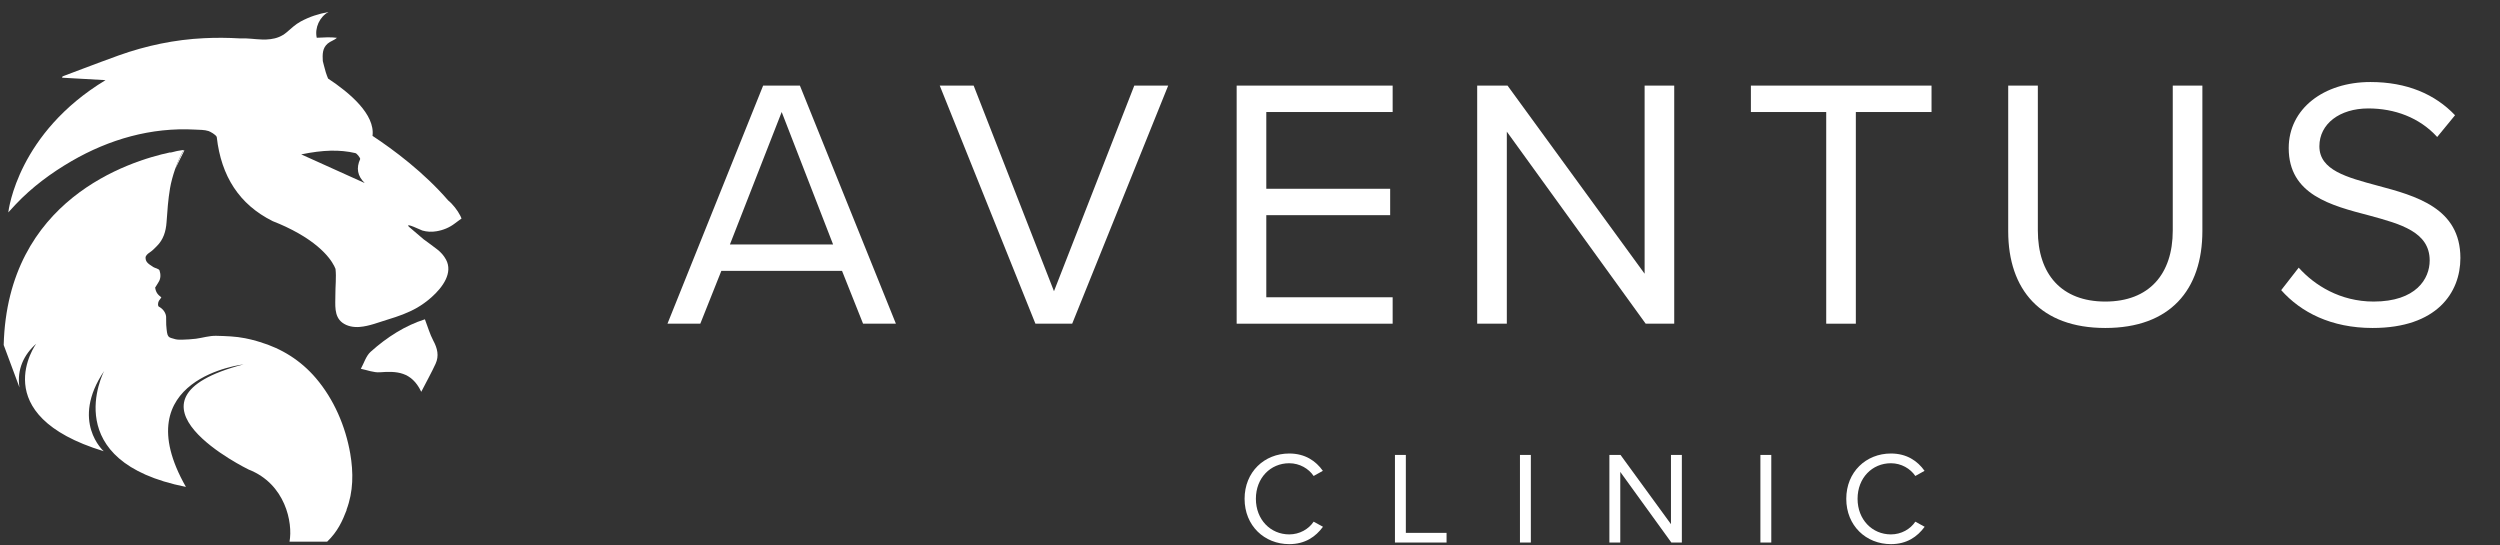
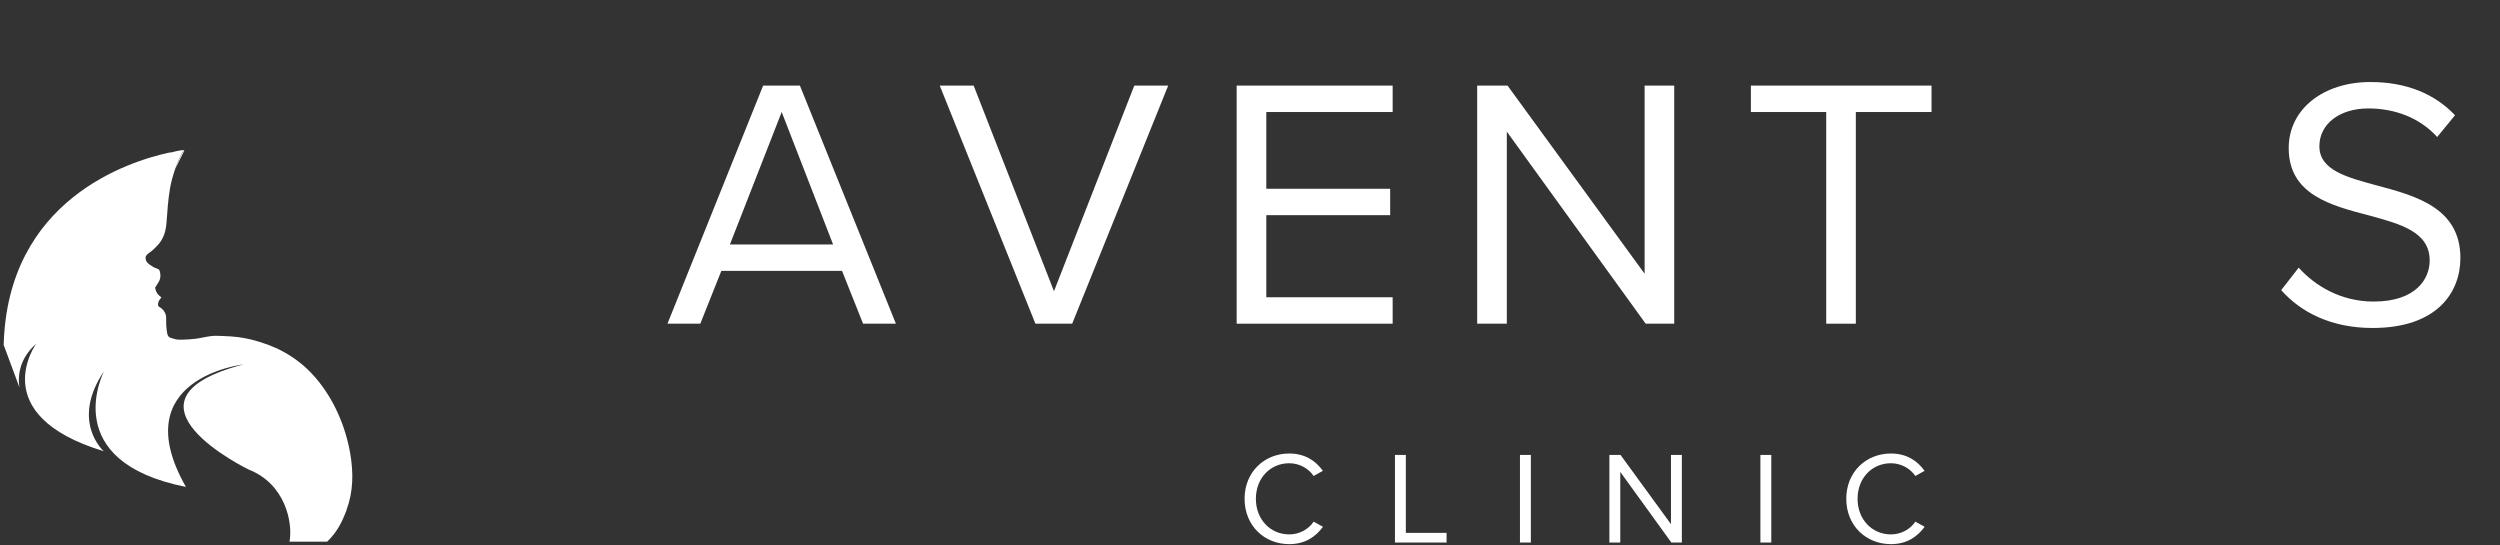
<svg xmlns="http://www.w3.org/2000/svg" width="550" zoomAndPan="magnify" viewBox="0 0 412.5 90" height="120" preserveAspectRatio="xMidYMid meet">
  <rect x="0" y="0" width="412.5" height="90" fill="#333333" stroke="none" />
  <defs>
    <g />
    <clipPath id="ddafaff002">
-       <path d="M 44.629 37 L 44.957 37 L 44.957 37.117 L 44.629 37.117 Z M 44.629 37 " clip-rule="nonzero" />
-     </clipPath>
+       </clipPath>
    <clipPath id="edb5a75873">
      <path d="M 44.746 37.02 C 44.746 37.02 44.754 37.02 44.754 37.027 C 44.754 37.039 44.746 37.027 44.746 37.02 Z M 44.746 37.02 " clip-rule="nonzero" />
    </clipPath>
    <clipPath id="1e4f3cfc29">
      <path d="M 0.629 0 L 0.824 0 L 0.824 0.117 L 0.629 0.117 Z M 0.629 0 " clip-rule="nonzero" />
    </clipPath>
    <clipPath id="67782d4ac6">
      <path d="M 0.746 0.02 C 0.746 0.02 0.754 0.02 0.754 0.027 C 0.754 0.039 0.746 0.027 0.746 0.02 Z M 0.746 0.02 " clip-rule="nonzero" />
    </clipPath>
    <clipPath id="256cc4c1d1">
      <rect x="0" width="1" y="0" height="1" />
    </clipPath>
    <clipPath id="040a056f70">
      <path d="M 0.531 24.613 L 58.449 24.613 L 58.449 89.438 L 0.531 89.438 Z M 0.531 24.613 " clip-rule="nonzero" />
    </clipPath>
    <clipPath id="00f43891a3">
      <path d="M 57.207 84.117 C 56.492 85.973 55.734 87.688 53.977 89.379 L 47.77 89.379 C 48.352 86.219 47.07 79.844 41.047 77.484 C 41.047 77.484 17.449 66.059 40.199 60.121 C 40.199 60.121 20.434 62.352 30.676 80.34 C 9.594 76.152 16.988 61.602 17.188 61.211 C 11.555 69.543 17.117 74.453 17.117 74.453 C -2.57 68.461 5.965 56.727 5.965 56.727 C 3.977 58.477 2.75 60.938 3.211 63.926 C 3.211 63.926 0.617 56.926 0.609 56.926 C 1.234 32.938 21.227 26.605 28.062 25.145 L 28.07 25.145 C 28.027 25.23 28.566 25.074 29.133 24.934 L 29.145 24.934 C 29.152 24.934 29.168 24.934 29.188 24.926 C 29.238 24.918 29.246 24.918 29.23 24.918 L 29.195 24.918 C 29.918 24.785 30.328 24.742 30.328 24.742 C 30.328 24.742 30.316 24.742 30.316 24.75 C 29.797 25.605 29.309 26.719 28.906 27.867 C 28.523 28.965 28.219 30.105 28.055 31.062 C 27.742 32.895 27.609 34.824 27.48 36.664 C 27.375 38.188 26.957 39.547 25.859 40.625 C 25.496 40.98 25.188 41.34 24.633 41.703 C 24.363 41.879 24.016 42.191 24.016 42.516 C 24.023 43.227 24.434 43.508 25.277 44.055 C 25.574 44.254 26.234 44.324 26.332 44.648 C 26.523 45.258 26.555 45.961 26.148 46.57 C 25.973 46.824 25.766 47.234 25.598 47.453 C 25.73 48.289 26.043 48.617 26.625 49.07 C 26.477 49.281 26.34 49.438 26.242 49.602 C 25.965 50.098 26.086 50.535 26.191 50.586 C 26.984 50.988 27.367 51.699 27.41 52.266 C 27.445 52.711 27.391 53.156 27.426 53.598 C 27.602 55.836 27.68 55.602 28.961 55.977 C 29.254 56.055 29.785 56.055 30.09 56.047 C 30.84 56.02 31.59 55.984 32.328 55.891 C 33.445 55.742 34.531 55.383 35.672 55.41 C 37.285 55.453 38.887 55.496 40.461 55.812 C 41.105 55.941 41.734 56.09 42.352 56.273 C 42.527 56.324 42.699 56.375 42.875 56.43 C 46.48 57.508 49.613 59.461 52.113 62.383 C 55.098 65.875 57.008 70.336 57.789 74.836 C 58.328 77.98 58.312 81.125 57.172 84.117 " clip-rule="nonzero" />
    </clipPath>
    <clipPath id="4755fca5c9">
      <path d="M 0.531 0.613 L 58.449 0.613 L 58.449 65.438 L 0.531 65.438 Z M 0.531 0.613 " clip-rule="nonzero" />
    </clipPath>
    <clipPath id="f70f555dd8">
      <path d="M 57.207 60.117 C 56.492 61.973 55.734 63.688 53.977 65.379 L 47.77 65.379 C 48.352 62.219 47.07 55.844 41.047 53.484 C 41.047 53.484 17.449 42.059 40.199 36.121 C 40.199 36.121 20.434 38.352 30.676 56.34 C 9.594 52.152 16.988 37.602 17.188 37.211 C 11.555 45.543 17.117 50.453 17.117 50.453 C -2.57 44.461 5.965 32.727 5.965 32.727 C 3.977 34.477 2.75 36.938 3.211 39.926 C 3.211 39.926 0.617 32.926 0.609 32.926 C 1.234 8.938 21.227 2.605 28.062 1.145 L 28.07 1.145 C 28.027 1.23 28.566 1.074 29.133 0.934 L 29.145 0.934 C 29.152 0.934 29.168 0.934 29.188 0.926 C 29.238 0.918 29.246 0.918 29.23 0.918 L 29.195 0.918 C 29.918 0.785 30.328 0.742 30.328 0.742 C 30.328 0.742 30.316 0.742 30.316 0.75 C 29.797 1.605 29.309 2.719 28.906 3.867 C 28.523 4.965 28.219 6.105 28.055 7.062 C 27.742 8.895 27.609 10.824 27.48 12.664 C 27.375 14.188 26.957 15.547 25.859 16.625 C 25.496 16.98 25.188 17.34 24.633 17.703 C 24.363 17.879 24.016 18.191 24.016 18.516 C 24.023 19.227 24.434 19.508 25.277 20.055 C 25.574 20.254 26.234 20.324 26.332 20.648 C 26.523 21.258 26.555 21.961 26.148 22.57 C 25.973 22.824 25.766 23.234 25.598 23.453 C 25.73 24.289 26.043 24.617 26.625 25.07 C 26.477 25.281 26.34 25.438 26.242 25.602 C 25.965 26.098 26.086 26.535 26.191 26.586 C 26.984 26.988 27.367 27.699 27.41 28.266 C 27.445 28.711 27.391 29.156 27.426 29.598 C 27.602 31.836 27.68 31.602 28.961 31.977 C 29.254 32.055 29.785 32.055 30.09 32.047 C 30.84 32.02 31.59 31.984 32.328 31.891 C 33.445 31.742 34.531 31.383 35.672 31.41 C 37.285 31.453 38.887 31.496 40.461 31.812 C 41.105 31.941 41.734 32.09 42.352 32.273 C 42.527 32.324 42.699 32.375 42.875 32.43 C 46.48 33.508 49.613 35.461 52.113 38.383 C 55.098 41.875 57.008 46.336 57.789 50.836 C 58.328 53.98 58.312 57.125 57.172 60.117 " clip-rule="nonzero" />
    </clipPath>
    <clipPath id="b827b085b2">
      <rect x="0" width="59" y="0" height="66" />
    </clipPath>
    <clipPath id="da93ec72df">
      <path d="M 28.832 24.613 L 30.477 24.613 L 30.477 27.902 L 28.832 27.902 Z M 28.832 24.613 " clip-rule="nonzero" />
    </clipPath>
    <clipPath id="cfe5891746">
      <path d="M 30.398 24.883 C 29.918 25.855 29.379 26.852 28.918 27.879 C 29.316 26.727 29.812 25.605 30.336 24.762 C 30.398 24.777 30.43 24.82 30.398 24.891 " clip-rule="nonzero" />
    </clipPath>
    <clipPath id="5598179d6e">
      <path d="M 0.832 0.746 L 2.441 0.746 L 2.441 3.902 L 0.832 3.902 Z M 0.832 0.746 " clip-rule="nonzero" />
    </clipPath>
    <clipPath id="41f59d55ad">
      <path d="M 2.398 0.883 C 1.918 1.855 1.379 2.852 0.918 3.879 C 1.316 2.727 1.812 1.605 2.336 0.762 C 2.398 0.777 2.43 0.82 2.398 0.891 " clip-rule="nonzero" />
    </clipPath>
    <clipPath id="71195eed8b">
      <rect x="0" width="3" y="0" height="4" />
    </clipPath>
    <clipPath id="0ac8612022">
      <path d="M 1.191 59.164 L 1.52 59.164 L 1.52 59.492 L 1.191 59.492 Z M 1.191 59.164 " clip-rule="nonzero" />
    </clipPath>
    <clipPath id="3d0e98baef">
      <path d="M 1.496 59.406 C 1.504 59.414 1.504 59.426 1.516 59.434 C 1.504 59.426 1.504 59.414 1.504 59.406 C 1.504 59.406 1.504 59.406 1.496 59.414 " clip-rule="nonzero" />
    </clipPath>
    <clipPath id="8f149d1b2c">
      <path d="M 0.438 0.262 L 0.52 0.262 L 0.52 0.492 L 0.438 0.492 Z M 0.438 0.262 " clip-rule="nonzero" />
    </clipPath>
    <clipPath id="a9e3ca4328">
      <path d="M 0.496 0.406 C 0.504 0.414 0.504 0.426 0.516 0.434 C 0.504 0.426 0.504 0.414 0.504 0.406 C 0.504 0.406 0.504 0.406 0.496 0.414 " clip-rule="nonzero" />
    </clipPath>
    <clipPath id="7fc5c58630">
      <rect x="0" width="1" y="0" height="1" />
    </clipPath>
    <clipPath id="6cd5bb0103">
-       <path d="M 59.438 52.582 L 72.27 52.582 L 72.27 64.758 L 59.438 64.758 Z M 59.438 52.582 " clip-rule="nonzero" />
+       <path d="M 59.438 52.582 L 72.27 52.582 L 72.27 64.758 Z M 59.438 52.582 " clip-rule="nonzero" />
    </clipPath>
    <clipPath id="84969cc972">
-       <path d="M 69.512 64.641 C 70.449 62.812 71.219 61.445 71.871 60.023 C 72.473 58.711 72.176 57.473 71.496 56.211 C 70.93 55.148 70.598 53.957 70.109 52.684 C 66.863 53.711 63.832 55.637 61.141 58.059 C 60.387 58.746 60.062 59.91 59.539 60.852 C 60.594 61.062 61.664 61.504 62.691 61.426 C 65.391 61.227 67.891 61.27 69.5 64.633 " clip-rule="nonzero" />
-     </clipPath>
+       </clipPath>
    <clipPath id="456a164b9b">
      <path d="M 0.449 0.582 L 13.27 0.582 L 13.27 12.758 L 0.449 12.758 Z M 0.449 0.582 " clip-rule="nonzero" />
    </clipPath>
    <clipPath id="547c18f1df">
      <path d="M 10.512 12.641 C 11.449 10.812 12.219 9.445 12.871 8.023 C 13.473 6.711 13.176 5.473 12.496 4.211 C 11.93 3.148 11.598 1.957 11.109 0.684 C 7.863 1.711 4.832 3.637 2.141 6.059 C 1.387 6.746 1.062 7.91 0.539 8.852 C 1.594 9.062 2.664 9.504 3.691 9.426 C 6.391 9.227 8.891 9.27 10.5 12.633 " clip-rule="nonzero" />
    </clipPath>
    <clipPath id="aaa995b4ef">
      <rect x="0" width="14" y="0" height="13" />
    </clipPath>
    <clipPath id="ad4853b1eb">
      <path d="M 1.191 1.906 L 76.219 1.906 L 76.219 54 L 1.191 54 Z M 1.191 1.906 " clip-rule="nonzero" />
    </clipPath>
    <clipPath id="699315e16f">
      <path d="M 60.176 30.203 C 58.984 29.043 58.738 27.738 59.438 26.223 C 59.41 26.004 58.906 25.324 58.625 25.258 C 56.031 24.664 53.332 24.727 49.699 25.473 Z M 1.367 35.051 C 1.434 34.512 3.012 21.93 17.414 13.223 C 15.027 13.094 12.633 12.953 10.246 12.82 C 10.258 12.562 10.43 12.562 10.551 12.516 C 11.633 12.117 12.719 11.699 13.801 11.289 C 15.723 10.566 17.641 9.844 19.574 9.148 C 24.109 7.527 28.863 6.527 33.68 6.301 C 35.656 6.203 37.625 6.223 39.582 6.336 C 40.812 6.273 42.031 6.484 43.25 6.52 C 43.719 6.535 44.18 6.52 44.652 6.457 C 45.625 6.336 46.523 5.988 47.281 5.344 C 48.039 4.699 48.727 4.027 49.613 3.547 C 51.156 2.723 52.48 2.312 54.195 1.98 C 52.73 2.781 51.902 4.602 52.262 6.23 C 53.34 6.188 54.523 6.09 55.586 6.238 C 55.18 6.641 54.516 6.797 54.07 7.188 C 53.184 7.953 53.203 8.965 53.262 10.078 C 53.262 10.086 53.262 10.098 53.27 10.105 C 53.332 10.34 53.395 10.586 53.453 10.828 C 53.629 11.566 53.844 12.281 54.133 12.961 C 57.688 15.305 61.918 18.875 61.465 22.418 C 64.973 24.734 69.938 28.434 73.941 33.066 C 74.691 33.668 75.5 34.703 75.938 35.574 C 75.973 35.645 76.008 35.707 76.031 35.766 C 76.086 35.871 76.121 35.965 76.152 36.062 C 75.797 36.324 75.422 36.574 75.066 36.855 C 74.16 37.551 73.133 37.977 72.008 38.16 C 71.219 38.293 70.461 38.258 69.691 38.039 C 69.477 37.977 66.715 36.621 67.48 37.422 C 67.777 37.637 69.59 39.258 69.895 39.484 C 70.652 40.043 71.426 40.59 72.168 41.172 C 72.75 41.625 73.238 42.176 73.594 42.836 C 74.754 44.996 73.098 47.355 71.199 49.047 C 70.391 49.77 69.535 50.359 68.84 50.762 C 67.332 51.633 65.688 52.207 64.023 52.711 C 62.5 53.172 60.941 53.816 59.348 53.945 C 58.348 54.027 57.285 53.844 56.477 53.234 C 55.066 52.172 55.344 50.23 55.336 48.68 C 55.324 47.277 55.516 45.781 55.359 44.367 C 54.969 43.359 53.324 40.32 47.148 37.41 C 46.48 37.098 45.758 36.785 44.973 36.48 C 44.973 36.48 44.965 36.48 44.965 36.473 C 39.488 33.738 36.5 29.078 35.77 22.66 C 35.77 22.652 35.77 22.637 35.762 22.625 C 35.727 22.277 35.727 22.398 35.742 22.582 C 35.594 22.207 34.707 21.73 34.418 21.625 C 33.73 21.398 32.895 21.426 32.172 21.383 C 24.945 20.988 18.023 22.977 11.797 26.59 C 8.426 28.547 5.266 30.891 2.586 33.727 C 2.227 34.113 1.879 34.496 1.355 35.062 C 1.355 35.062 1.355 35.062 1.355 35.051 " clip-rule="nonzero" />
    </clipPath>
    <clipPath id="5836bb172c">
      <path d="M 0.199 0.973 L 75.219 0.973 L 75.219 53 L 0.199 53 Z M 0.199 0.973 " clip-rule="nonzero" />
    </clipPath>
    <clipPath id="b31a50aad6">
      <path d="M 59.176 29.203 C 57.984 28.043 57.738 26.738 58.438 25.223 C 58.41 25.004 57.906 24.324 57.625 24.258 C 55.031 23.664 52.332 23.727 48.699 24.473 Z M 0.367 34.051 C 0.434 33.512 2.012 20.93 16.414 12.223 C 14.027 12.094 11.633 11.953 9.246 11.82 C 9.258 11.562 9.43 11.562 9.551 11.516 C 10.633 11.117 11.719 10.699 12.801 10.289 C 14.723 9.566 16.641 8.844 18.574 8.148 C 23.109 6.527 27.863 5.527 32.68 5.301 C 34.656 5.203 36.625 5.223 38.582 5.336 C 39.812 5.273 41.031 5.484 42.25 5.52 C 42.719 5.535 43.18 5.52 43.652 5.457 C 44.625 5.336 45.523 4.988 46.281 4.344 C 47.039 3.699 47.727 3.027 48.613 2.547 C 50.156 1.723 51.48 1.312 53.195 0.98 C 51.73 1.781 50.902 3.602 51.262 5.23 C 52.34 5.188 53.523 5.09 54.586 5.238 C 54.18 5.641 53.516 5.797 53.07 6.188 C 52.184 6.953 52.203 7.965 52.262 9.078 C 52.262 9.086 52.262 9.098 52.27 9.105 C 52.332 9.34 52.395 9.586 52.453 9.828 C 52.629 10.566 52.844 11.281 53.133 11.961 C 56.688 14.305 60.918 17.875 60.465 21.418 C 63.973 23.734 68.938 27.434 72.941 32.066 C 73.691 32.668 74.5 33.703 74.938 34.574 C 74.973 34.645 75.008 34.707 75.031 34.766 C 75.086 34.871 75.121 34.965 75.152 35.062 C 74.797 35.324 74.422 35.574 74.066 35.855 C 73.16 36.551 72.133 36.977 71.008 37.16 C 70.219 37.293 69.461 37.258 68.691 37.039 C 68.477 36.977 65.715 35.621 66.48 36.422 C 66.777 36.637 68.59 38.258 68.895 38.484 C 69.652 39.043 70.426 39.59 71.168 40.172 C 71.75 40.625 72.238 41.176 72.594 41.836 C 73.754 43.996 72.098 46.355 70.199 48.047 C 69.391 48.77 68.535 49.359 67.84 49.762 C 66.332 50.633 64.688 51.207 63.023 51.711 C 61.5 52.172 59.941 52.816 58.348 52.945 C 57.348 53.027 56.285 52.844 55.477 52.234 C 54.066 51.172 54.344 49.23 54.336 47.68 C 54.324 46.277 54.516 44.781 54.359 43.367 C 53.969 42.359 52.324 39.32 46.148 36.41 C 45.48 36.098 44.758 35.785 43.973 35.48 C 43.973 35.48 43.965 35.48 43.965 35.473 C 38.488 32.738 35.5 28.078 34.77 21.66 C 34.77 21.652 34.77 21.637 34.762 21.625 C 34.727 21.277 34.727 21.398 34.742 21.582 C 34.594 21.207 33.707 20.73 33.418 20.625 C 32.73 20.398 31.895 20.426 31.172 20.383 C 23.945 19.988 17.023 21.977 10.797 25.59 C 7.426 27.547 4.266 29.891 1.586 32.727 C 1.227 33.113 0.879 33.496 0.355 34.062 C 0.355 34.062 0.355 34.062 0.355 34.051 " clip-rule="nonzero" />
    </clipPath>
    <clipPath id="6450447c44">
      <rect x="0" width="76" y="0" height="53" />
    </clipPath>
    <clipPath id="e80c3da2c2">
      <path d="M 109 0.055 L 412 0.055 L 412 89.945 L 109 89.945 Z M 109 0.055 " clip-rule="nonzero" />
    </clipPath>
    <clipPath id="6c898bcd86">
      <path d="M 96 74 L 110 74 L 110 89.945 L 96 89.945 Z M 96 74 " clip-rule="nonzero" />
    </clipPath>
    <clipPath id="a8aa067197">
      <path d="M 111 89 L 112 89 L 112 89.945 L 111 89.945 Z M 111 89 " clip-rule="nonzero" />
    </clipPath>
    <clipPath id="76d6c72e6d">
      <path d="M 121 75 L 130 75 L 130 89.945 L 121 89.945 Z M 121 75 " clip-rule="nonzero" />
    </clipPath>
    <clipPath id="d725d608e8">
      <path d="M 132 89 L 133 89 L 133 89.945 L 132 89.945 Z M 132 89 " clip-rule="nonzero" />
    </clipPath>
    <clipPath id="2c3d973f1b">
      <path d="M 141 75 L 144 75 L 144 89.945 L 141 89.945 Z M 141 75 " clip-rule="nonzero" />
    </clipPath>
    <clipPath id="fa2348acdd">
      <path d="M 147 89 L 148 89 L 148 89.945 L 147 89.945 Z M 147 89 " clip-rule="nonzero" />
    </clipPath>
    <clipPath id="5f8f388a29">
      <path d="M 156 75 L 169 75 L 169 89.945 L 156 89.945 Z M 156 75 " clip-rule="nonzero" />
    </clipPath>
    <clipPath id="a99eced5b2">
      <path d="M 172 89 L 173 89 L 173 89.945 L 172 89.945 Z M 172 89 " clip-rule="nonzero" />
    </clipPath>
    <clipPath id="a0231c2611">
      <path d="M 181 75 L 184 75 L 184 89.945 L 181 89.945 Z M 181 75 " clip-rule="nonzero" />
    </clipPath>
    <clipPath id="815323f1c2">
      <path d="M 186 89 L 187 89 L 187 89.945 L 186 89.945 Z M 186 89 " clip-rule="nonzero" />
    </clipPath>
    <clipPath id="d4e11695e3">
      <path d="M 195 74 L 209 74 L 209 89.945 L 195 89.945 Z M 195 74 " clip-rule="nonzero" />
    </clipPath>
    <clipPath id="9fe540764b">
      <rect x="0" width="303" y="0" height="90" />
    </clipPath>
  </defs>
  <g clip-path="url(#ddafaff002)">
    <g clip-path="url(#edb5a75873)">
      <g transform="matrix(1, 0, 0, 1, 44, 37)">
        <g clip-path="url(#256cc4c1d1)">
          <g clip-path="url(#1e4f3cfc29)">
            <g clip-path="url(#67782d4ac6)">
              <rect x="-134.75" width="594" fill="#ffffff" height="129.6" y="-56.8" fill-opacity="1" />
            </g>
          </g>
        </g>
      </g>
    </g>
  </g>
  <g clip-path="url(#040a056f70)">
    <g clip-path="url(#00f43891a3)">
      <g transform="matrix(1, 0, 0, 1, 0, 24)">
        <g clip-path="url(#b827b085b2)">
          <g clip-path="url(#4755fca5c9)">
            <g clip-path="url(#f70f555dd8)">
              <rect x="-90.75" width="594" fill="#ffffff" height="129.6" y="-43.8" fill-opacity="1" />
            </g>
          </g>
        </g>
      </g>
    </g>
  </g>
  <g clip-path="url(#da93ec72df)">
    <g clip-path="url(#cfe5891746)">
      <g transform="matrix(1, 0, 0, 1, 28, 24)">
        <g clip-path="url(#71195eed8b)">
          <g clip-path="url(#5598179d6e)">
            <g clip-path="url(#41f59d55ad)">
              <rect x="-118.75" width="594" fill="#ffffff" height="129.6" y="-43.8" fill-opacity="1" />
            </g>
          </g>
        </g>
      </g>
    </g>
  </g>
  <g clip-path="url(#0ac8612022)">
    <g clip-path="url(#3d0e98baef)">
      <g transform="matrix(1, 0, 0, 1, 1, 59)">
        <g clip-path="url(#7fc5c58630)">
          <g clip-path="url(#8f149d1b2c)">
            <g clip-path="url(#a9e3ca4328)">
              <rect x="-91.75" width="594" fill="#ffffff" height="129.6" y="-78.8" fill-opacity="1" />
            </g>
          </g>
        </g>
      </g>
    </g>
  </g>
  <g clip-path="url(#6cd5bb0103)">
    <g clip-path="url(#84969cc972)">
      <g transform="matrix(1, 0, 0, 1, 59, 52)">
        <g clip-path="url(#aaa995b4ef)">
          <g clip-path="url(#456a164b9b)">
            <g clip-path="url(#547c18f1df)">
              <rect x="-149.75" width="594" fill="#ffffff" height="129.6" y="-71.8" fill-opacity="1" />
            </g>
          </g>
        </g>
      </g>
    </g>
  </g>
  <g clip-path="url(#ad4853b1eb)">
    <g clip-path="url(#699315e16f)">
      <g transform="matrix(1, 0, 0, 1, 1, 1)">
        <g clip-path="url(#6450447c44)">
          <g clip-path="url(#5836bb172c)">
            <g clip-path="url(#b31a50aad6)">
-               <rect x="-91.75" width="594" fill="#ffffff" height="129.6" y="-20.8" fill-opacity="1" />
-             </g>
+               </g>
          </g>
        </g>
      </g>
    </g>
  </g>
  <g clip-path="url(#e80c3da2c2)">
    <g transform="matrix(1, 0, 0, 1, 109, -0)">
      <g clip-path="url(#9fe540764b)">
        <g fill="#ffffff" fill-opacity="1">
          <g transform="translate(0.601, 53.409)">
            <g>
              <path d="M 38.223 0 L 22.383 -39.285 L 16.316 -39.285 L 0.531 0 L 5.949 0 L 9.422 -8.719 L 29.332 -8.719 L 32.805 0 Z M 27.859 -13.074 L 10.836 -13.074 L 19.379 -34.926 Z M 27.859 -13.074 " />
            </g>
          </g>
        </g>
        <g fill="#ffffff" fill-opacity="1">
          <g transform="translate(45.528, 53.409)">
            <g>
              <path d="M 22.383 0 L 38.223 -39.285 L 32.629 -39.285 L 19.379 -5.359 L 6.125 -39.285 L 0.531 -39.285 L 16.316 0 Z M 22.383 0 " />
            </g>
          </g>
        </g>
        <g fill="#ffffff" fill-opacity="1">
          <g transform="translate(90.455, 53.409)">
            <g>
              <path d="M 30.332 0 L 30.332 -4.359 L 9.484 -4.359 L 9.484 -17.906 L 29.922 -17.906 L 29.922 -22.262 L 9.484 -22.262 L 9.484 -34.926 L 30.332 -34.926 L 30.332 -39.285 L 4.594 -39.285 L 4.594 0 Z M 30.332 0 " />
            </g>
          </g>
        </g>
        <g fill="#ffffff" fill-opacity="1">
          <g transform="translate(130.142, 53.409)">
            <g>
              <path d="M 37.105 0 L 37.105 -39.285 L 32.219 -39.285 L 32.219 -8.246 L 9.602 -39.285 L 4.594 -39.285 L 4.594 0 L 9.484 0 L 9.484 -31.688 L 32.395 0 Z M 37.105 0 " />
            </g>
          </g>
        </g>
        <g fill="#ffffff" fill-opacity="1">
          <g transform="translate(178.014, 53.409)">
            <g>
              <path d="M 19.199 0 L 19.199 -34.926 L 31.688 -34.926 L 31.688 -39.285 L 1.883 -39.285 L 1.883 -34.926 L 14.312 -34.926 L 14.312 0 Z M 19.199 0 " />
            </g>
          </g>
        </g>
        <g fill="#ffffff" fill-opacity="1">
          <g transform="translate(217.76, 53.409)">
            <g>
-               <path d="M 4.594 -15.254 C 4.594 -5.594 9.953 0.707 20.613 0.707 C 31.273 0.707 36.633 -5.535 36.633 -15.312 L 36.633 -39.285 L 31.746 -39.285 L 31.746 -15.371 C 31.746 -8.188 27.859 -3.652 20.613 -3.652 C 13.371 -3.652 9.484 -8.188 9.484 -15.371 L 9.484 -39.285 L 4.594 -39.285 Z M 4.594 -15.254 " />
-             </g>
+               </g>
          </g>
        </g>
        <g fill="#ffffff" fill-opacity="1">
          <g transform="translate(265.16, 53.409)">
            <g>
              <path d="M 2.238 -5.535 C 5.477 -1.883 10.484 0.707 17.316 0.707 C 27.918 0.707 31.805 -5.125 31.805 -10.836 C 31.805 -19.082 24.5 -21.086 18.082 -22.793 C 13.074 -24.148 8.539 -25.324 8.539 -29.273 C 8.539 -32.984 11.898 -35.516 16.609 -35.516 C 20.91 -35.516 25.031 -34.043 27.977 -30.805 L 30.922 -34.395 C 27.621 -37.871 22.969 -39.875 16.961 -39.875 C 9.246 -39.875 3.477 -35.457 3.477 -28.977 C 3.477 -21.262 10.484 -19.496 16.785 -17.848 C 21.969 -16.434 26.738 -15.137 26.738 -10.426 C 26.738 -7.422 24.5 -3.652 17.492 -3.652 C 11.957 -3.652 7.715 -6.359 5.125 -9.246 Z M 2.238 -5.535 " />
            </g>
          </g>
        </g>
        <g clip-path="url(#6c898bcd86)">
          <g fill="#ffffff" fill-opacity="1">
            <g transform="translate(95.252, 89.52)">
              <g>
                <path d="M 8.473 0.262 C 11.094 0.262 12.828 -0.953 14.039 -2.602 L 12.5 -3.445 C 11.68 -2.211 10.184 -1.344 8.473 -1.344 C 5.375 -1.344 2.969 -3.793 2.969 -7.215 C 2.969 -10.66 5.375 -13.086 8.473 -13.086 C 10.184 -13.086 11.68 -12.199 12.5 -10.984 L 14.02 -11.832 C 12.871 -13.457 11.094 -14.691 8.473 -14.691 C 4.375 -14.691 1.105 -11.656 1.105 -7.215 C 1.105 -2.773 4.375 0.262 8.473 0.262 Z M 8.473 0.262 " />
              </g>
            </g>
          </g>
        </g>
        <g clip-path="url(#a8aa067197)">
          <g fill="#ffffff" fill-opacity="1">
            <g transform="translate(111.892, 89.52)">
              <g />
            </g>
          </g>
        </g>
        <g clip-path="url(#76d6c72e6d)">
          <g fill="#ffffff" fill-opacity="1">
            <g transform="translate(119.476, 89.52)">
              <g>
                <path d="M 10.207 0 L 10.207 -1.602 L 3.488 -1.602 L 3.488 -14.453 L 1.691 -14.453 L 1.691 0 Z M 10.207 0 " />
              </g>
            </g>
          </g>
        </g>
        <g clip-path="url(#d725d608e8)">
          <g fill="#ffffff" fill-opacity="1">
            <g transform="translate(132.519, 89.52)">
              <g />
            </g>
          </g>
        </g>
        <g clip-path="url(#2c3d973f1b)">
          <g fill="#ffffff" fill-opacity="1">
            <g transform="translate(140.102, 89.52)">
              <g>
                <path d="M 3.488 0 L 3.488 -14.453 L 1.691 -14.453 L 1.691 0 Z M 3.488 0 " />
              </g>
            </g>
          </g>
        </g>
        <g clip-path="url(#fa2348acdd)">
          <g fill="#ffffff" fill-opacity="1">
            <g transform="translate(147.274, 89.52)">
              <g />
            </g>
          </g>
        </g>
        <g clip-path="url(#5f8f388a29)">
          <g fill="#ffffff" fill-opacity="1">
            <g transform="translate(154.858, 89.52)">
              <g>
                <path d="M 13.648 0 L 13.648 -14.453 L 11.852 -14.453 L 11.852 -3.035 L 3.531 -14.453 L 1.691 -14.453 L 1.691 0 L 3.488 0 L 3.488 -11.656 L 11.918 0 Z M 13.648 0 " />
              </g>
            </g>
          </g>
        </g>
        <g clip-path="url(#a99eced5b2)">
          <g fill="#ffffff" fill-opacity="1">
            <g transform="translate(172.191, 89.52)">
              <g />
            </g>
          </g>
        </g>
        <g clip-path="url(#a0231c2611)">
          <g fill="#ffffff" fill-opacity="1">
            <g transform="translate(179.775, 89.52)">
              <g>
                <path d="M 3.488 0 L 3.488 -14.453 L 1.691 -14.453 L 1.691 0 Z M 3.488 0 " />
              </g>
            </g>
          </g>
        </g>
        <g clip-path="url(#815323f1c2)">
          <g fill="#ffffff" fill-opacity="1">
            <g transform="translate(186.946, 89.52)">
              <g />
            </g>
          </g>
        </g>
        <g clip-path="url(#d4e11695e3)">
          <g fill="#ffffff" fill-opacity="1">
            <g transform="translate(194.53, 89.52)">
              <g>
                <path d="M 8.473 0.262 C 11.094 0.262 12.828 -0.953 14.039 -2.602 L 12.5 -3.445 C 11.68 -2.211 10.184 -1.344 8.473 -1.344 C 5.375 -1.344 2.969 -3.793 2.969 -7.215 C 2.969 -10.66 5.375 -13.086 8.473 -13.086 C 10.184 -13.086 11.68 -12.199 12.5 -10.984 L 14.02 -11.832 C 12.871 -13.457 11.094 -14.691 8.473 -14.691 C 4.375 -14.691 1.105 -11.656 1.105 -7.215 C 1.105 -2.773 4.375 0.262 8.473 0.262 Z M 8.473 0.262 " />
              </g>
            </g>
          </g>
        </g>
      </g>
    </g>
  </g>
</svg>